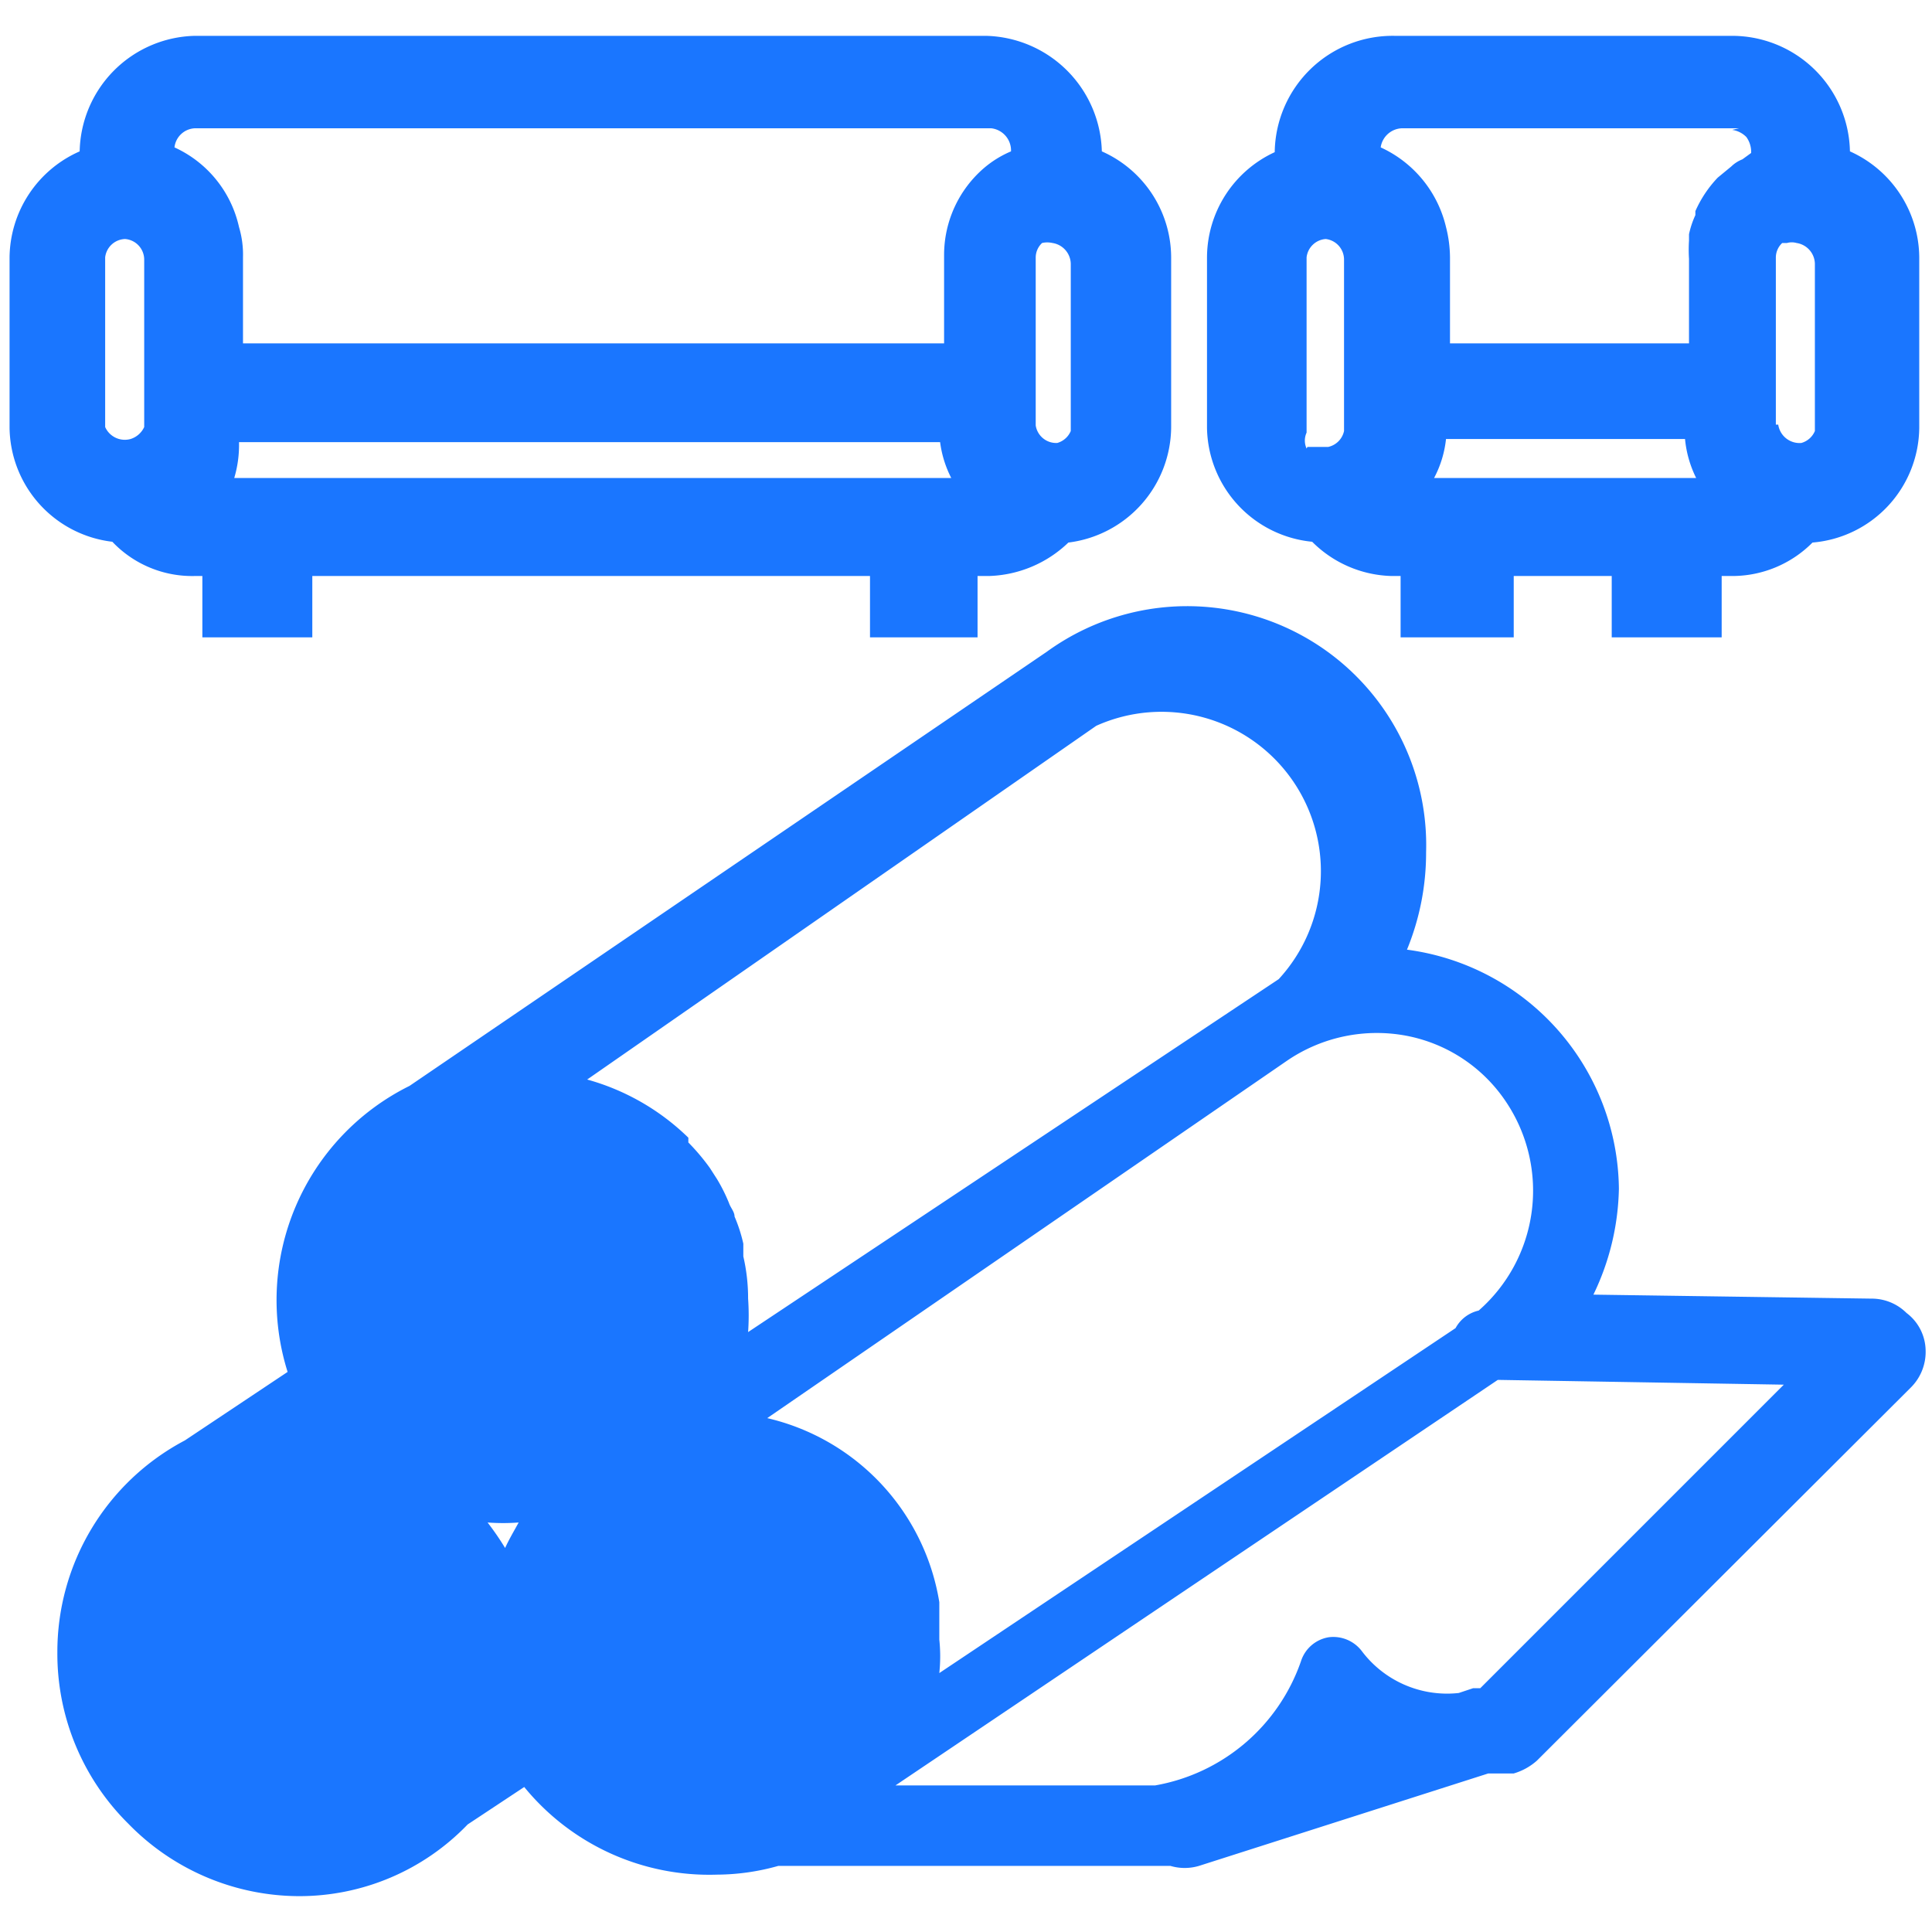
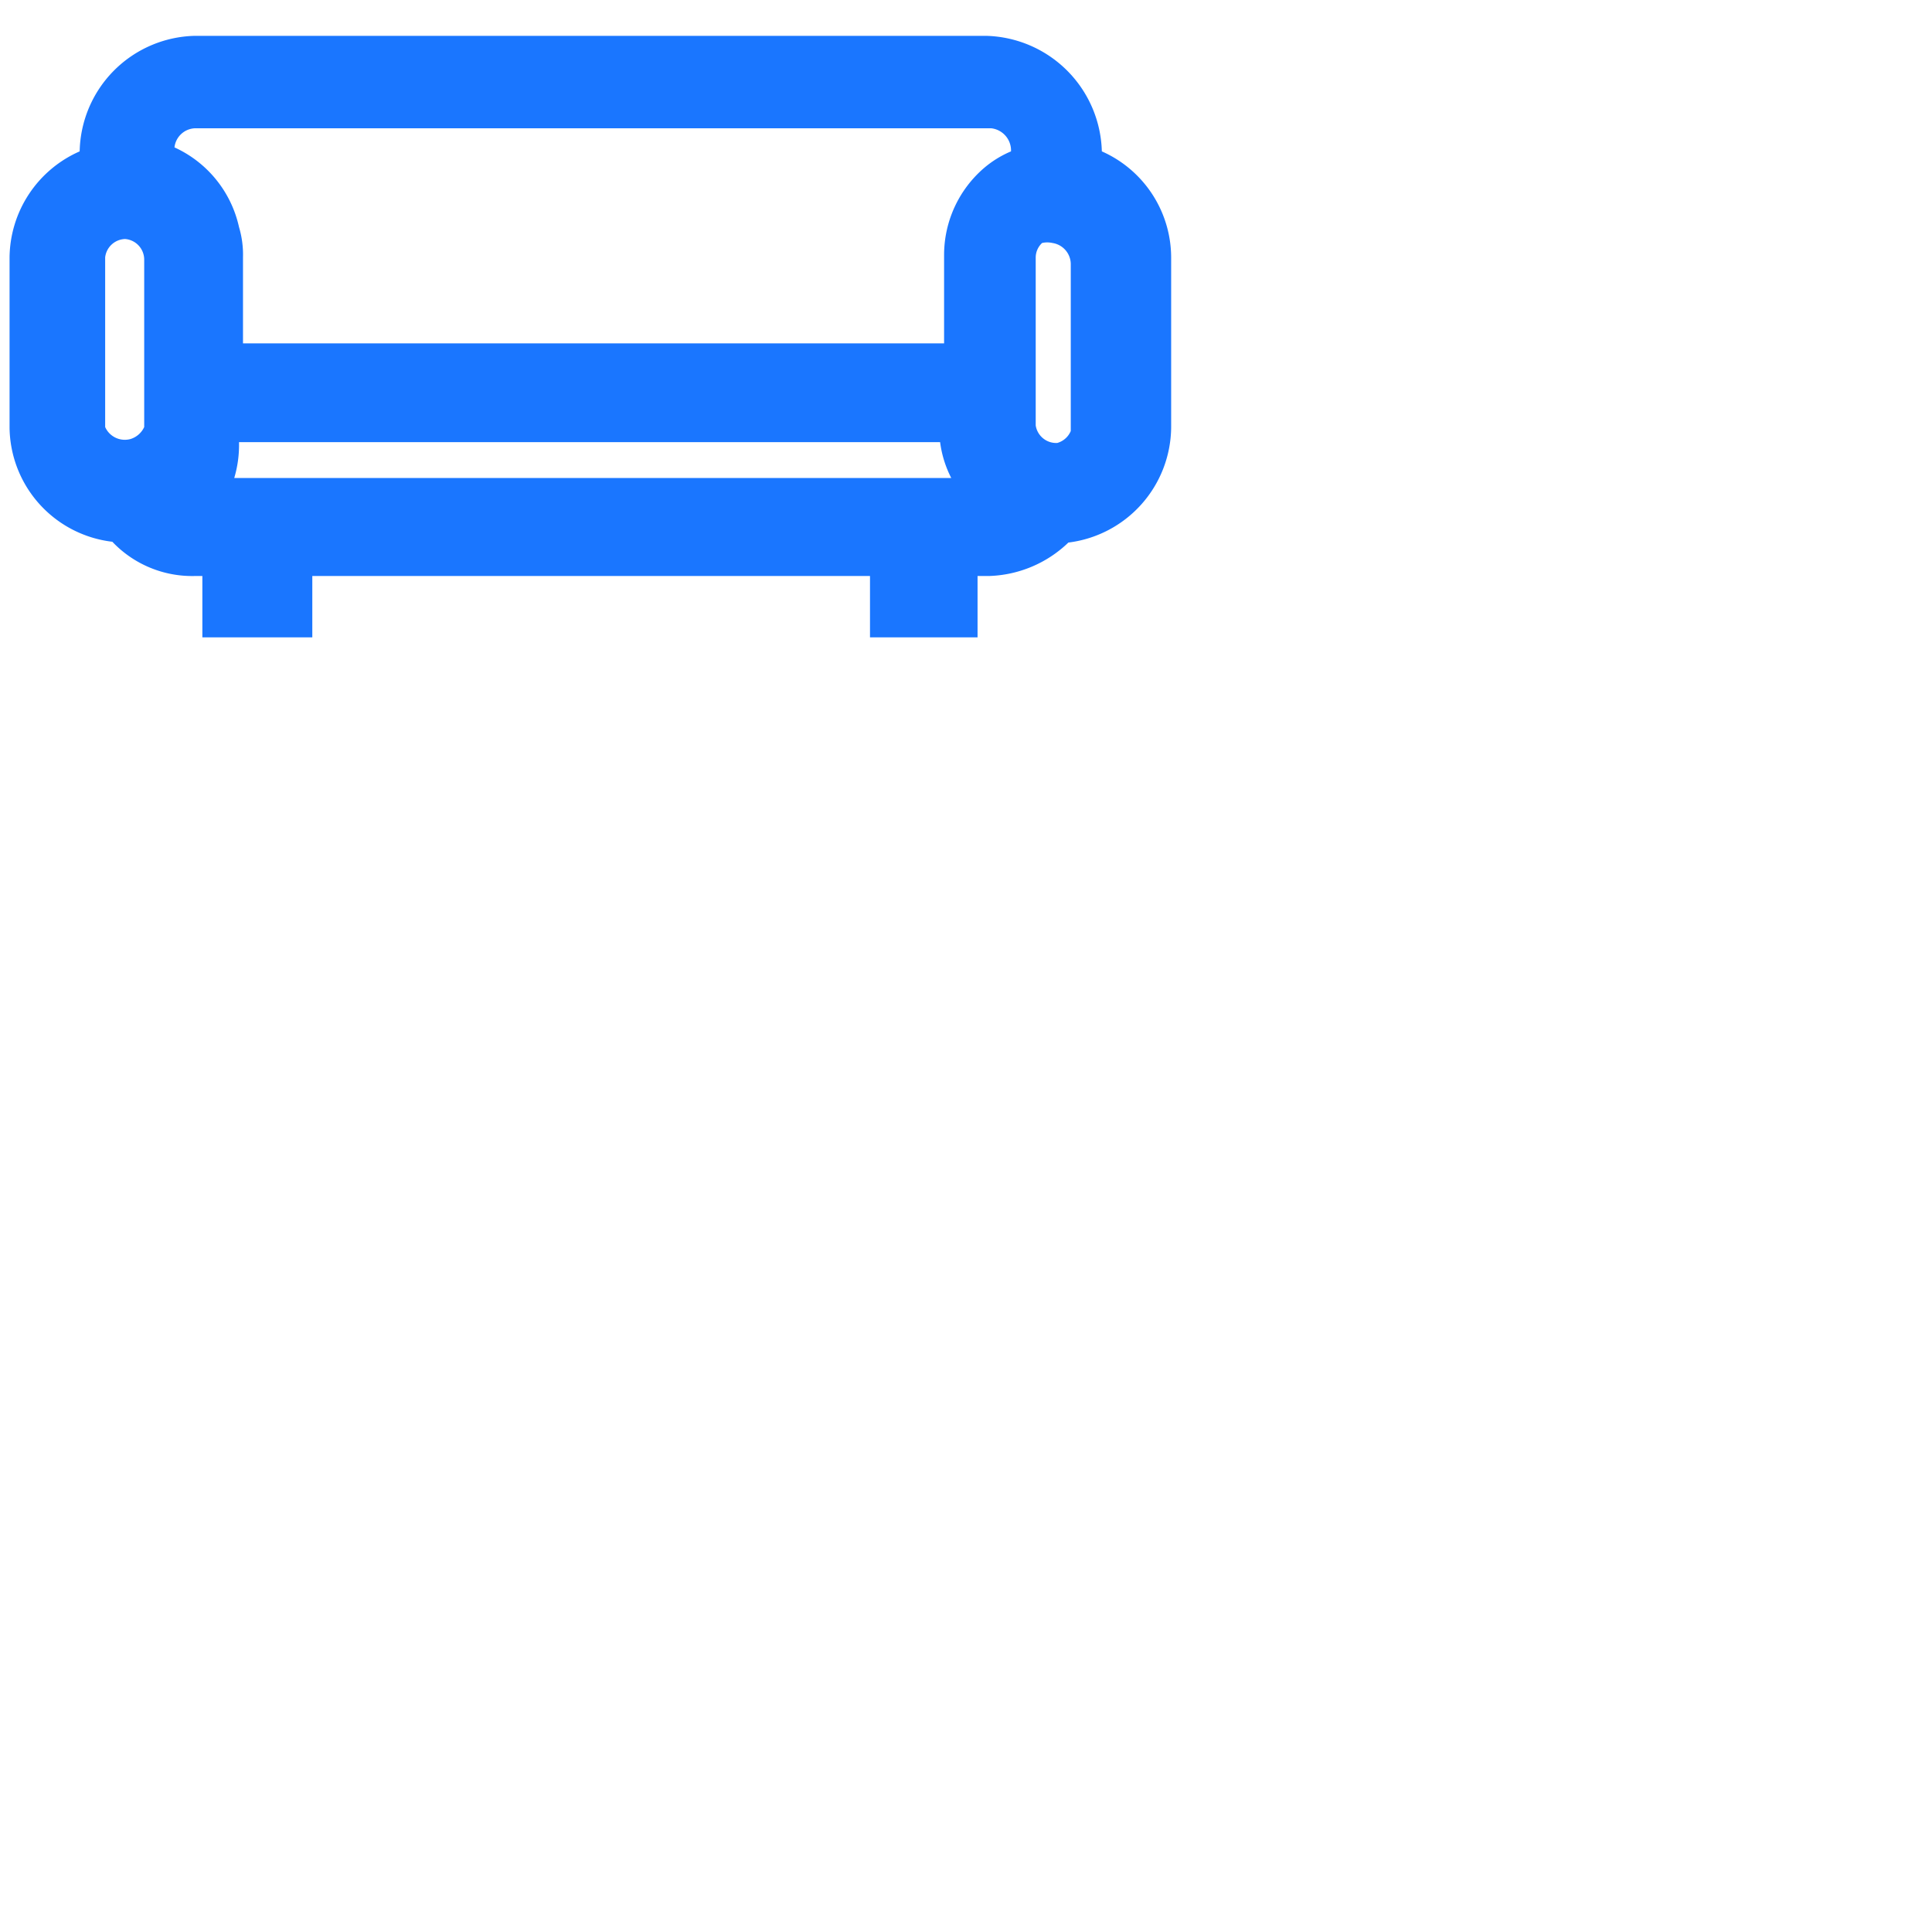
<svg xmlns="http://www.w3.org/2000/svg" id="Слой_1" data-name="Слой 1" width="24.25" height="24.25" viewBox="0 0 24.25 24.25">
  <defs>
    <style>.cls-1{fill:#1a76ff;}</style>
  </defs>
  <title>3854</title>
  <path class="cls-1" d="M2.44,7.23h.1V8H3.92V7.23h7V8h1.35V7.23h.14a1.5,1.5,0,0,0,1-.42,1.47,1.47,0,0,0,1.29-1.44V3.23a1.46,1.46,0,0,0-.87-1.33A1.49,1.49,0,0,0,12.38.45H2.44A1.48,1.48,0,0,0,1,1.9,1.47,1.47,0,0,0,.12,3.23V5.37A1.46,1.46,0,0,0,1.41,6.8,1.38,1.38,0,0,0,2.44,7.23Zm10-5.62a.28.28,0,0,1,.25.29,1.3,1.3,0,0,0-.34.21l0,0a1.44,1.44,0,0,0-.5,1.09V4.31H3.05V3.23A1.21,1.21,0,0,0,3,2.85a1.44,1.44,0,0,0-.81-1,.27.27,0,0,1,.26-.24h10ZM11.94,6h-9A1.45,1.45,0,0,0,3,5.55s0,0,0,0H11.8a0,0,0,0,0,0,0A1.37,1.37,0,0,0,11.94,6ZM13,5.34v-1h0V3.23a.25.25,0,0,1,.08-.18s0,0,0,0a.29.29,0,0,1,.13,0,.27.27,0,0,1,.23.26v2.1a.26.26,0,0,1-.17.15A.26.26,0,0,1,13,5.34ZM1.32,3.23A.26.26,0,0,1,1.57,3a.26.26,0,0,1,.24.26v2.1a.28.28,0,0,1-.17.15.27.27,0,0,1-.32-.15Z" />
-   <path class="cls-1" d="M16.47,6.8a1.46,1.46,0,0,0,1,.43h.11V8H19V7.23h1.23V8h1.38V7.23h.14a1.42,1.42,0,0,0,1-.42,1.46,1.46,0,0,0,1.34-1.44V3.23a1.47,1.47,0,0,0-.87-1.33A1.48,1.48,0,0,0,21.72.45H17.51A1.48,1.48,0,0,0,16,1.91a1.46,1.46,0,0,0-.85,1.32V5.37A1.46,1.46,0,0,0,16.47,6.8ZM16.4,5.63a.24.24,0,0,1,0-.2V3.23A.26.26,0,0,1,16.64,3a.26.26,0,0,1,.23.26V5.41a.26.26,0,0,1-.2.2l-.26,0Zm5.34-4a.31.31,0,0,1,.18.09.32.32,0,0,1,.06.2L21.87,2a.42.42,0,0,0-.14.09l-.17.14h0a1.47,1.47,0,0,0-.28.42s0,0,0,.05a1.13,1.13,0,0,0-.08.24s0,.05,0,.08a1.81,1.81,0,0,0,0,.23V4.31h-3V3.23a1.58,1.58,0,0,0-.05-.38,1.47,1.47,0,0,0-.82-1,.28.28,0,0,1,.27-.24h4.23ZM21.29,6H18a1.34,1.34,0,0,0,.15-.49h3s0,0,0,0A1.39,1.39,0,0,0,21.29,6Zm1-.67V3.23a.25.25,0,0,1,.08-.18s0,0,.06,0a.22.22,0,0,1,.12,0,.27.27,0,0,1,.23.26v2.1a.26.26,0,0,1-.17.15A.27.27,0,0,1,22.32,5.33Z" />
-   <path class="cls-1" d="M23.93,16.48a.62.62,0,0,0-.44-.18L20,16.25a3.18,3.18,0,0,0,.32-1.33,3.06,3.06,0,0,0-2.66-3,3.2,3.2,0,0,0,.24-1.22,3,3,0,0,0-4.76-2.52l-8,5.45a3,3,0,0,0-1.53,3.59l-1.29.86A3,3,0,0,0,.72,20.74a3,3,0,0,0,.89,2.15,3,3,0,0,0,2.14.91h0a2.93,2.93,0,0,0,2.12-.9l.71-.47A3,3,0,0,0,9,23.53a2.87,2.87,0,0,0,.77-.11h4.92a.63.63,0,0,0,.36,0l3.63-1.16H19a.76.76,0,0,0,.29-.16l4.69-4.68a.63.63,0,0,0,.19-.47A.6.6,0,0,0,23.93,16.48Zm-5.35,4.71h-.09l-.18.06a1.34,1.34,0,0,1-1.22-.53.45.45,0,0,0-.41-.17.44.44,0,0,0-.35.3,2.37,2.37,0,0,1-1.83,1.56H11.24l7.56-5.09,3.59.06ZM6.12,19.11a2.58,2.58,0,0,0,.39,0c-.06.11-.12.21-.17.32A3.48,3.48,0,0,0,6.12,19.11Zm12.44-2.66a.44.44,0,0,0-.29.22L11.79,21a2,2,0,0,0,0-.42v0h0c0-.12,0-.23,0-.35s0-.08,0-.12A2.84,2.84,0,0,0,9.63,17.8l6.53-4.49A2,2,0,0,1,17.65,13a1.94,1.94,0,0,1,1.26.84A2,2,0,0,1,18.56,16.45Zm-4.8-7.34a2,2,0,0,1,2.29,3.18L9.39,16.72a3,3,0,0,0,0-.42,2.33,2.33,0,0,0-.06-.53c0-.06,0-.11,0-.16a1.93,1.93,0,0,0-.11-.34c0-.06-.05-.11-.07-.17A2.14,2.14,0,0,0,9,14.8l-.09-.14a2.69,2.69,0,0,0-.27-.32l0-.06a2.94,2.94,0,0,0-1.27-.73Z" />
</svg>